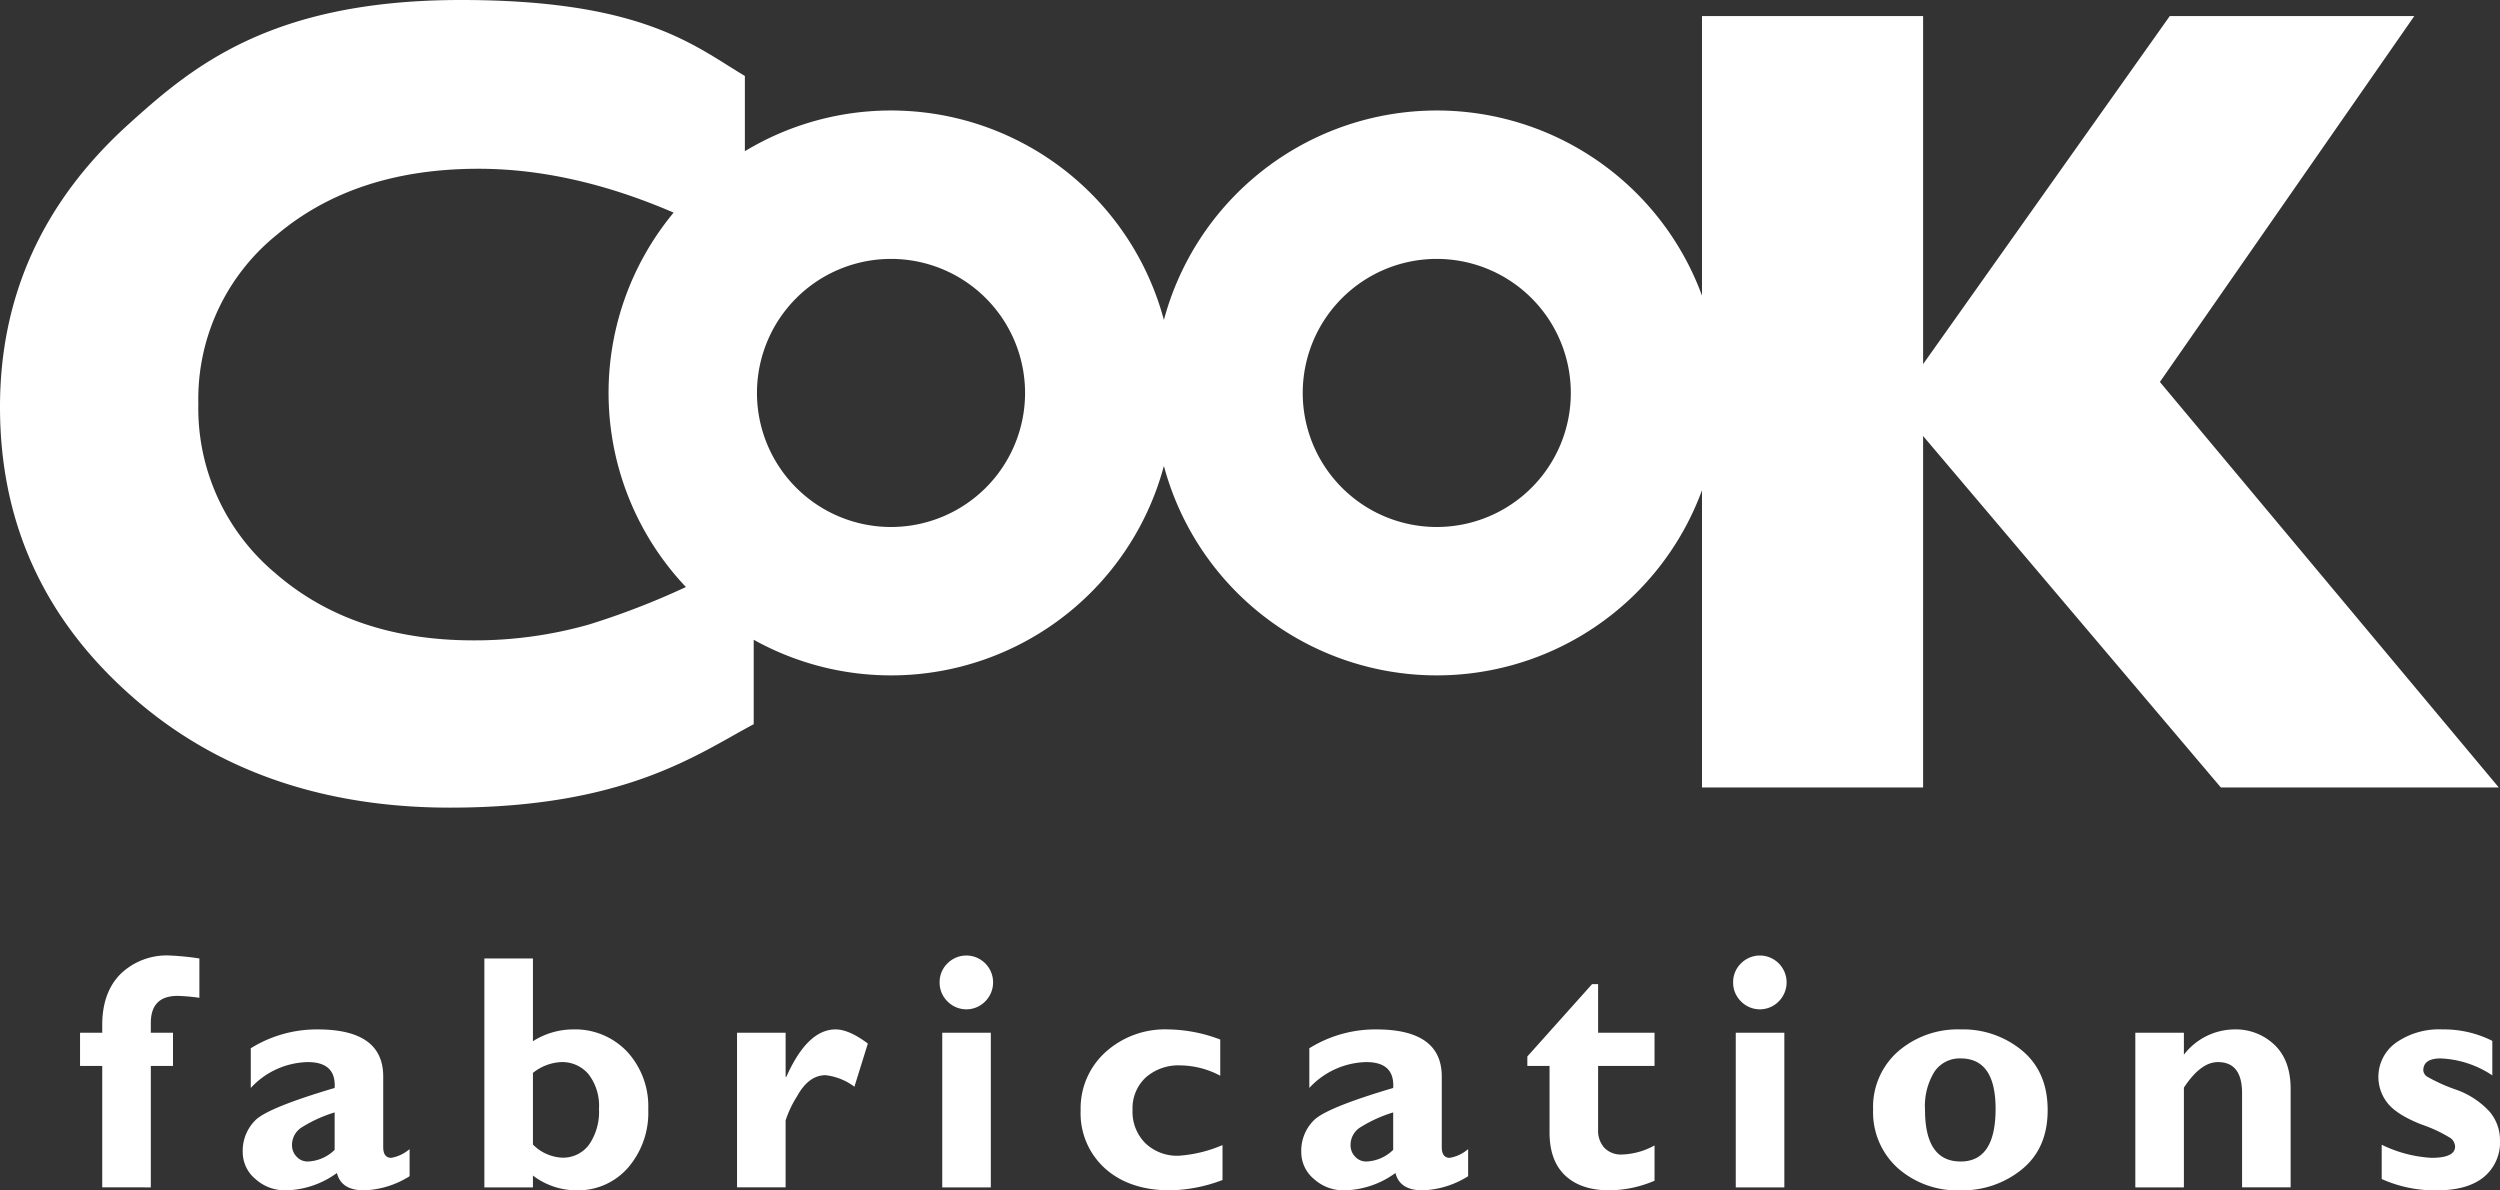
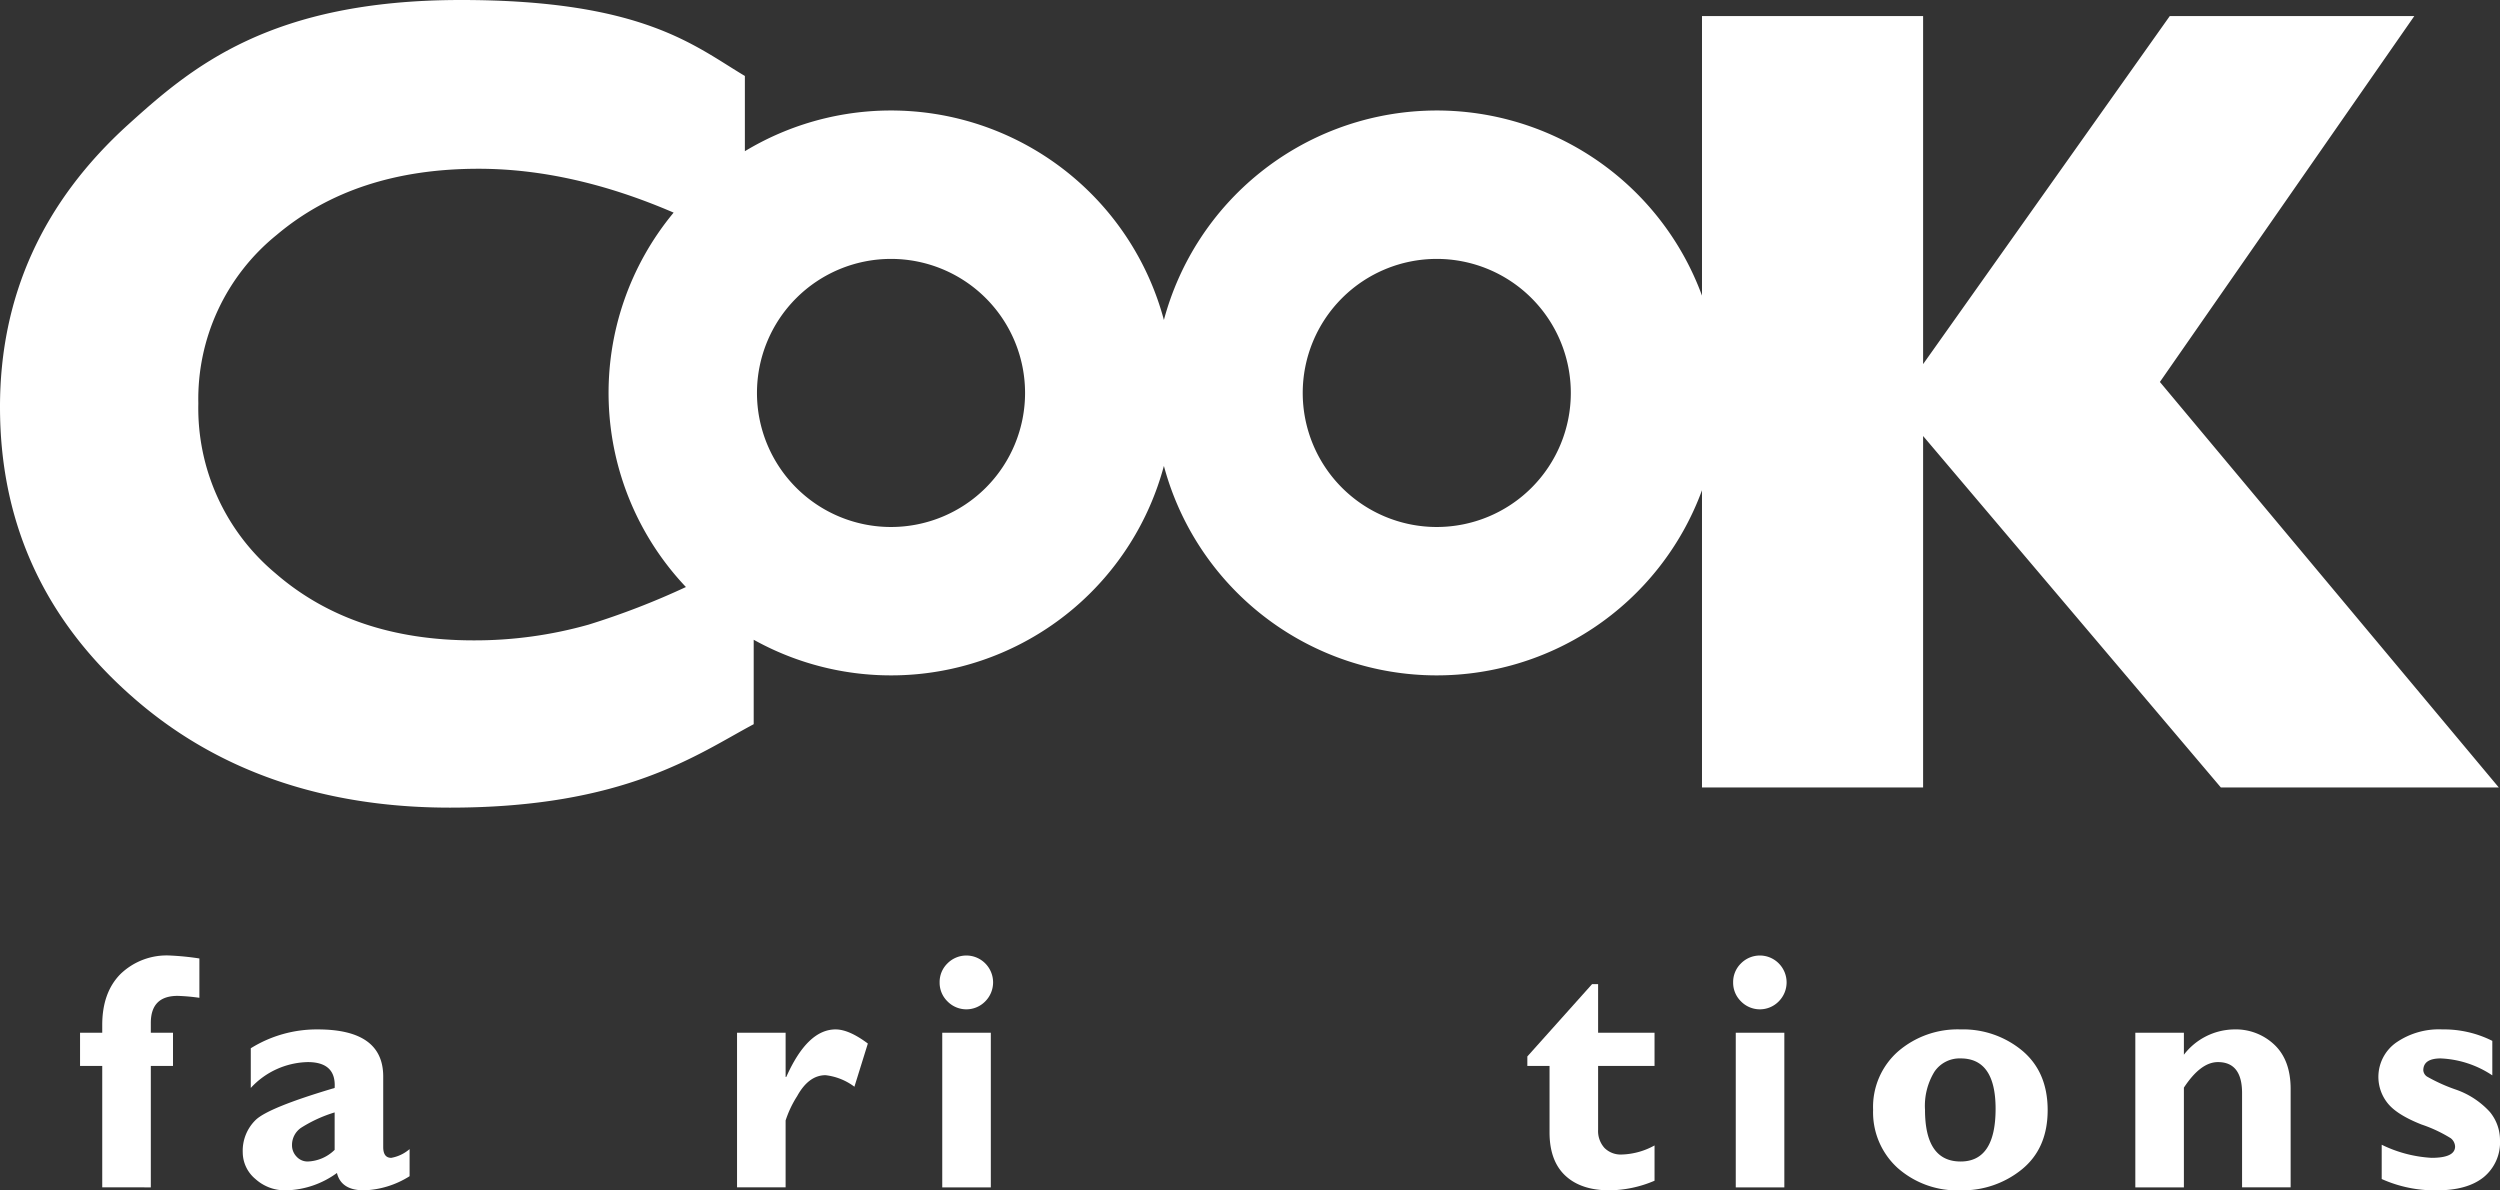
<svg xmlns="http://www.w3.org/2000/svg" viewBox="0 0 404.198 192.452">
  <rect x="0" y="0" width="404.198" height="192.452" fill="#333333" stroke="none" />
  <defs>
    <style>.cls-1{fill:#fff;}</style>
  </defs>
  <g id="Layer_2" data-name="Layer 2">
    <g id="Layer_1-2" data-name="Layer 1">
      <path class="cls-1" d="M24.383,166.972h3.587v5.367H24.383v19.633H16.53V172.34H12.942V166.972H16.53v-1.246q0-5.276,2.962-8.257a10.749,10.749,0,0,1,7.986-2.982,44.383,44.383,0,0,1,4.759.477v6.359a32.324,32.324,0,0,0-3.516-.311q-4.338,0-4.337,4.372Z" />
      <path class="cls-1" d="M66.222,185.786v4.382a14.725,14.725,0,0,1-7.357,2.285q-3.702,0-4.389-2.807a14.503,14.503,0,0,1-8.237,2.807,7.122,7.122,0,0,1-4.953-1.843,5.622,5.622,0,0,1-2.039-4.285,6.937,6.937,0,0,1,2.105-5.267q2.105-2.002,12.753-5.159.265-4.179-4.343-4.181a12.876,12.876,0,0,0-9.216,4.181v-6.416a20.18,20.18,0,0,1,10.825-3.047q10.587,0,10.587,7.609v11.404q0,1.751,1.298,1.75A6.17,6.17,0,0,0,66.222,185.786Zm-12.117.12v-6.052a22.103,22.103,0,0,0-5.422,2.482,3.364,3.364,0,0,0-1.471,2.8,2.624,2.624,0,0,0,.741,1.871,2.392,2.392,0,0,0,1.804.784A6.532,6.532,0,0,0,54.106,185.906Z" />
-       <path class="cls-1" d="M86.165,154.967v13.376a12.112,12.112,0,0,1,6.435-1.907,11.56,11.56,0,0,1,8.806,3.607,13.052,13.052,0,0,1,3.403,9.334,13.595,13.595,0,0,1-3.271,9.416,10.734,10.734,0,0,1-8.382,3.66,11.676,11.676,0,0,1-6.992-2.387v1.907H78.312V154.967Zm0,18.497v11.589A7.142,7.142,0,0,0,90.828,187.17a5.242,5.242,0,0,0,4.412-2.103,9.387,9.387,0,0,0,1.603-5.809,8.334,8.334,0,0,0-1.682-5.57,5.55,5.55,0,0,0-4.439-1.97A7.893,7.893,0,0,0,86.165,173.464Z" />
      <path class="cls-1" d="M127.018,166.972v7.15h.106q3.416-7.685,7.971-7.687,2.172,0,5.217,2.283l-2.172,6.983a9.574,9.574,0,0,0-4.661-1.864q-2.728,0-4.594,3.381a17.063,17.063,0,0,0-1.868,3.937v10.817h-7.853V166.972Z" />
      <path class="cls-1" d="M151.918,158.837a4.201,4.201,0,0,1,1.268-3.077,4.299,4.299,0,0,1,6.107,0,4.35,4.35,0,0,1,0,6.142,4.27,4.27,0,0,1-6.107,0A4.216,4.216,0,0,1,151.918,158.837Zm8.277,8.136v25h-7.853V166.972Z" />
-       <path class="cls-1" d="M197.655,185.136v5.646a24.979,24.979,0,0,1-8.45,1.67q-6.594,0-10.542-3.54a11.987,11.987,0,0,1-3.946-9.377,12.264,12.264,0,0,1,3.987-9.4,14.343,14.343,0,0,1,10.159-3.701,24.4,24.4,0,0,1,8.425,1.64v5.846a14.026,14.026,0,0,0-6.414-1.667,7.978,7.978,0,0,0-5.646,1.965,6.822,6.822,0,0,0-2.12,5.258,7.168,7.168,0,0,0,2.068,5.351,7.422,7.422,0,0,0,5.433,2.03A21.782,21.782,0,0,0,197.655,185.136Z" />
-       <path class="cls-1" d="M237.366,185.786v4.382a14.725,14.725,0,0,1-7.357,2.285q-3.703,0-4.389-2.807a14.505,14.505,0,0,1-8.238,2.807,7.123,7.123,0,0,1-4.952-1.843,5.622,5.622,0,0,1-2.039-4.285,6.943,6.943,0,0,1,2.105-5.267q2.108-2.002,12.754-5.159.265-4.179-4.343-4.181a12.876,12.876,0,0,0-9.216,4.181v-6.416a20.18,20.18,0,0,1,10.826-3.047q10.585,0,10.586,7.609v11.404q0,1.751,1.298,1.75A6.17,6.17,0,0,0,237.366,185.786Zm-12.117.12v-6.052a22.092,22.092,0,0,0-5.422,2.482,3.365,3.365,0,0,0-1.471,2.8,2.625,2.625,0,0,0,.741,1.871,2.392,2.392,0,0,0,1.804.784A6.532,6.532,0,0,0,225.249,185.906Z" />
      <path class="cls-1" d="M267.504,166.972v5.367h-9.124v10.318a4.085,4.085,0,0,0,1.021,2.931,3.716,3.716,0,0,0,2.825,1.073,11.572,11.572,0,0,0,5.279-1.469v5.706a19.022,19.022,0,0,1-7.285,1.554q-4.608,0-7.15-2.385-2.542-2.383-2.542-6.995V172.34H246.939V170.807L257.4,159.119h.98v7.853Z" />
      <path class="cls-1" d="M280.213,158.837a4.196,4.196,0,0,1,1.269-3.077,4.297,4.297,0,0,1,6.105,0,4.35,4.35,0,0,1,0,6.142,4.267,4.267,0,0,1-6.105,0A4.211,4.211,0,0,1,280.213,158.837ZM288.49,166.972v25h-7.853V166.972Z" />
      <path class="cls-1" d="M316.993,166.435a14.966,14.966,0,0,1,9.977,3.448q4.094,3.448,4.094,9.599,0,6.181-4.16,9.575a15.187,15.187,0,0,1-9.912,3.395,14.514,14.514,0,0,1-10.187-3.619,12.148,12.148,0,0,1-3.962-9.403,11.953,11.953,0,0,1,4.041-9.44A14.745,14.745,0,0,1,316.993,166.435Zm0,21.356q5.652,0,5.653-8.519,0-8.149-5.653-8.148a4.904,4.904,0,0,0-4.234,2.15,10.551,10.551,0,0,0-1.525,6.156Q311.234,187.792,316.993,187.791Z" />
      <path class="cls-1" d="M353.09,166.972v3.554a10.407,10.407,0,0,1,8.139-4.091,9.06,9.06,0,0,1,6.509,2.493q2.611,2.492,2.611,7.133v15.911h-7.853V176.729q0-5.011-3.905-5.011-2.791,0-5.501,4.131v16.123h-7.853V166.972Z" />
      <path class="cls-1" d="M402.955,168.286v5.579a16.245,16.245,0,0,0-8.33-2.74q-2.828,0-2.828,1.935a1.346,1.346,0,0,0,.591.994,27.426,27.426,0,0,0,4.56,2.071,13.378,13.378,0,0,1,5.609,3.651,7.14,7.14,0,0,1,1.64,4.534,7.278,7.278,0,0,1-2.645,6.02q-2.646,2.124-7.539,2.122a20.902,20.902,0,0,1-8.941-1.829v-5.544a20.907,20.907,0,0,0,8.06,2.119q3.806,0,3.805-1.836a1.803,1.803,0,0,0-.704-1.337,22.655,22.655,0,0,0-4.719-2.214q-4.015-1.586-5.496-3.467a6.79,6.79,0,0,1,1.363-9.76,12.136,12.136,0,0,1,7.502-2.149A17.407,17.407,0,0,1,402.955,168.286Z" />
      <path class="cls-1" d="M390.342,2.599H350.806l-39.88,56.27V2.599h-35.749v45.198a45.676,45.676,0,0,0-86.999,3.933,45.68,45.68,0,0,0-67.747-27.284v-12.164C112.348,7.479,104.01,0,74.525,0,43.71,0,31.007,10.851,20.801,20.072Q-.001,38.87,0,65.812q0,26.946,19.727,45.338c8.59,8.01,24.648,19.428,53.025,19.428s40.077-8.692,49.105-13.49v-13.653a45.668,45.668,0,0,0,66.321-28.104,45.676,45.676,0,0,0,86.999,3.933v48.05h35.749V70.494l48.136,56.819h44.937L349.21,61.755ZM95.18,100.985a67.675,67.675,0,0,1-18.621,2.55q-19.516,0-32.004-10.829A34.78,34.78,0,0,1,32.067,65.232a34.094,34.094,0,0,1,12.668-27.252Q57.403,27.285,77.368,27.285q15.103,0,31.545,7.091a45.637,45.637,0,0,0,1.986,60.534A124.527,124.527,0,0,1,95.18,100.985Zm48.877-15.781A21.672,21.672,0,1,1,165.731,63.531,21.671,21.671,0,0,1,144.057,85.203Zm88.236,0a21.672,21.672,0,1,1,21.675-21.673A21.671,21.671,0,0,1,232.293,85.203Z" />
    </g>
  </g>
</svg>